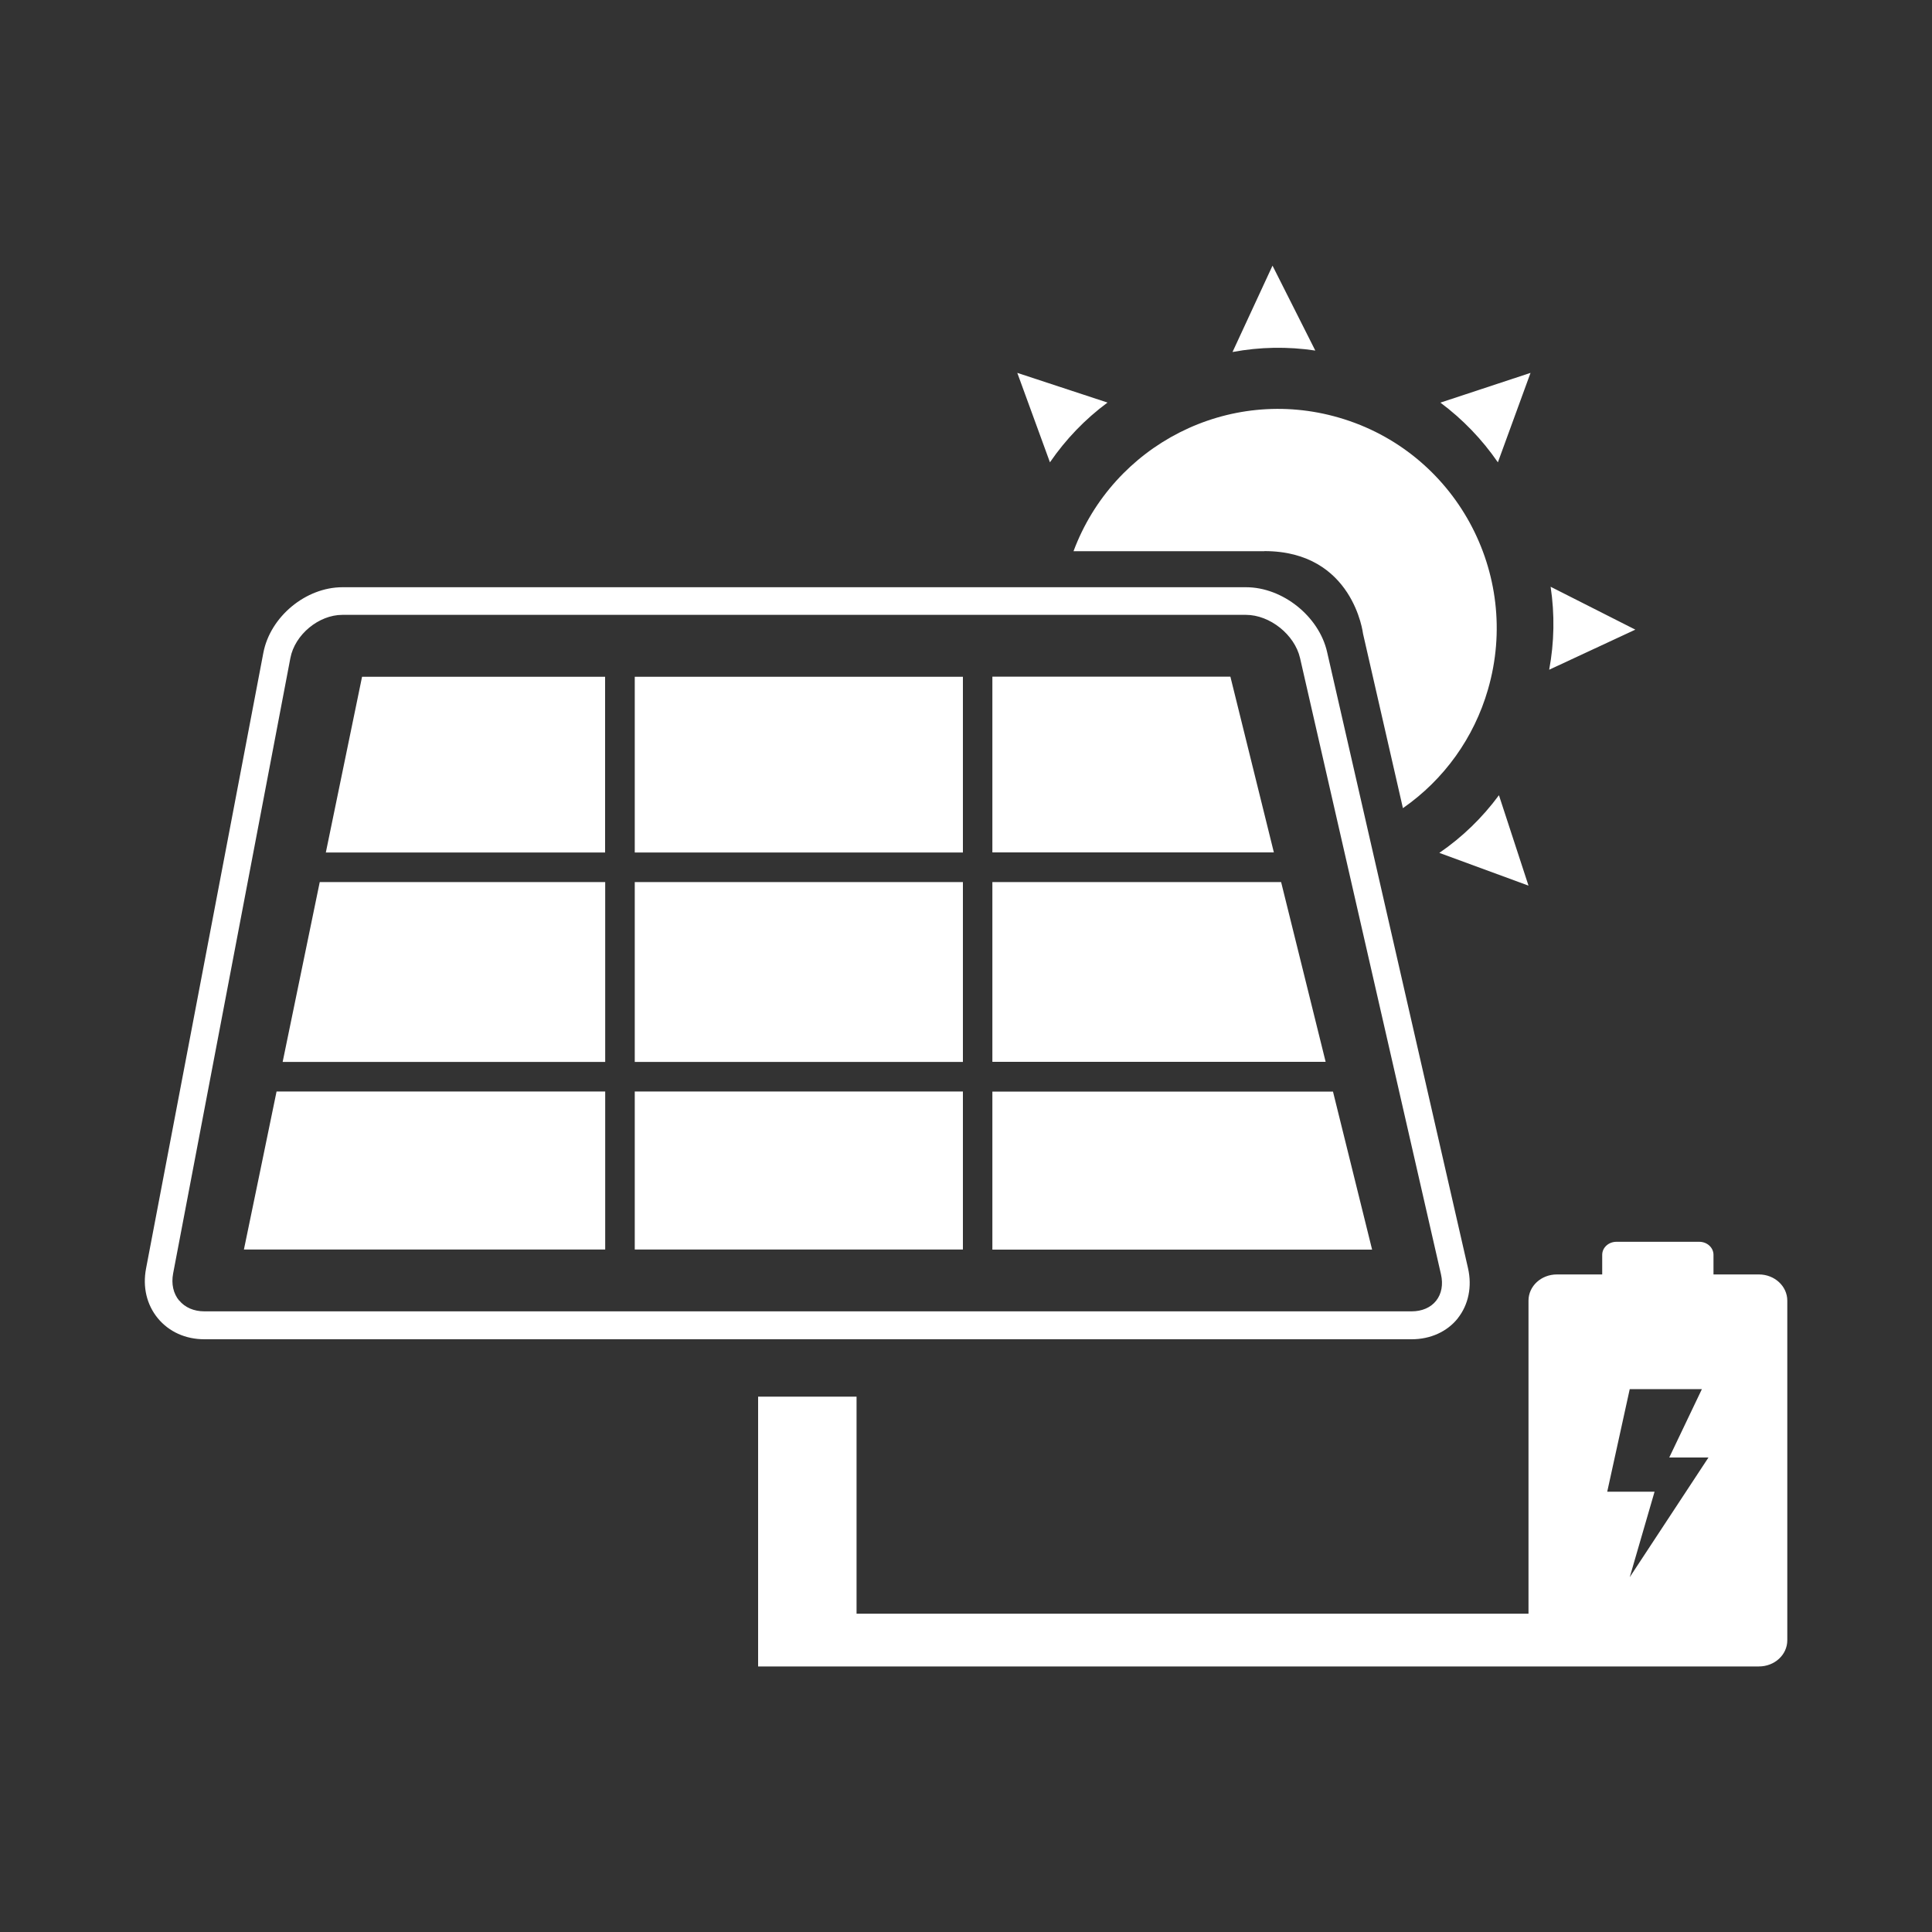
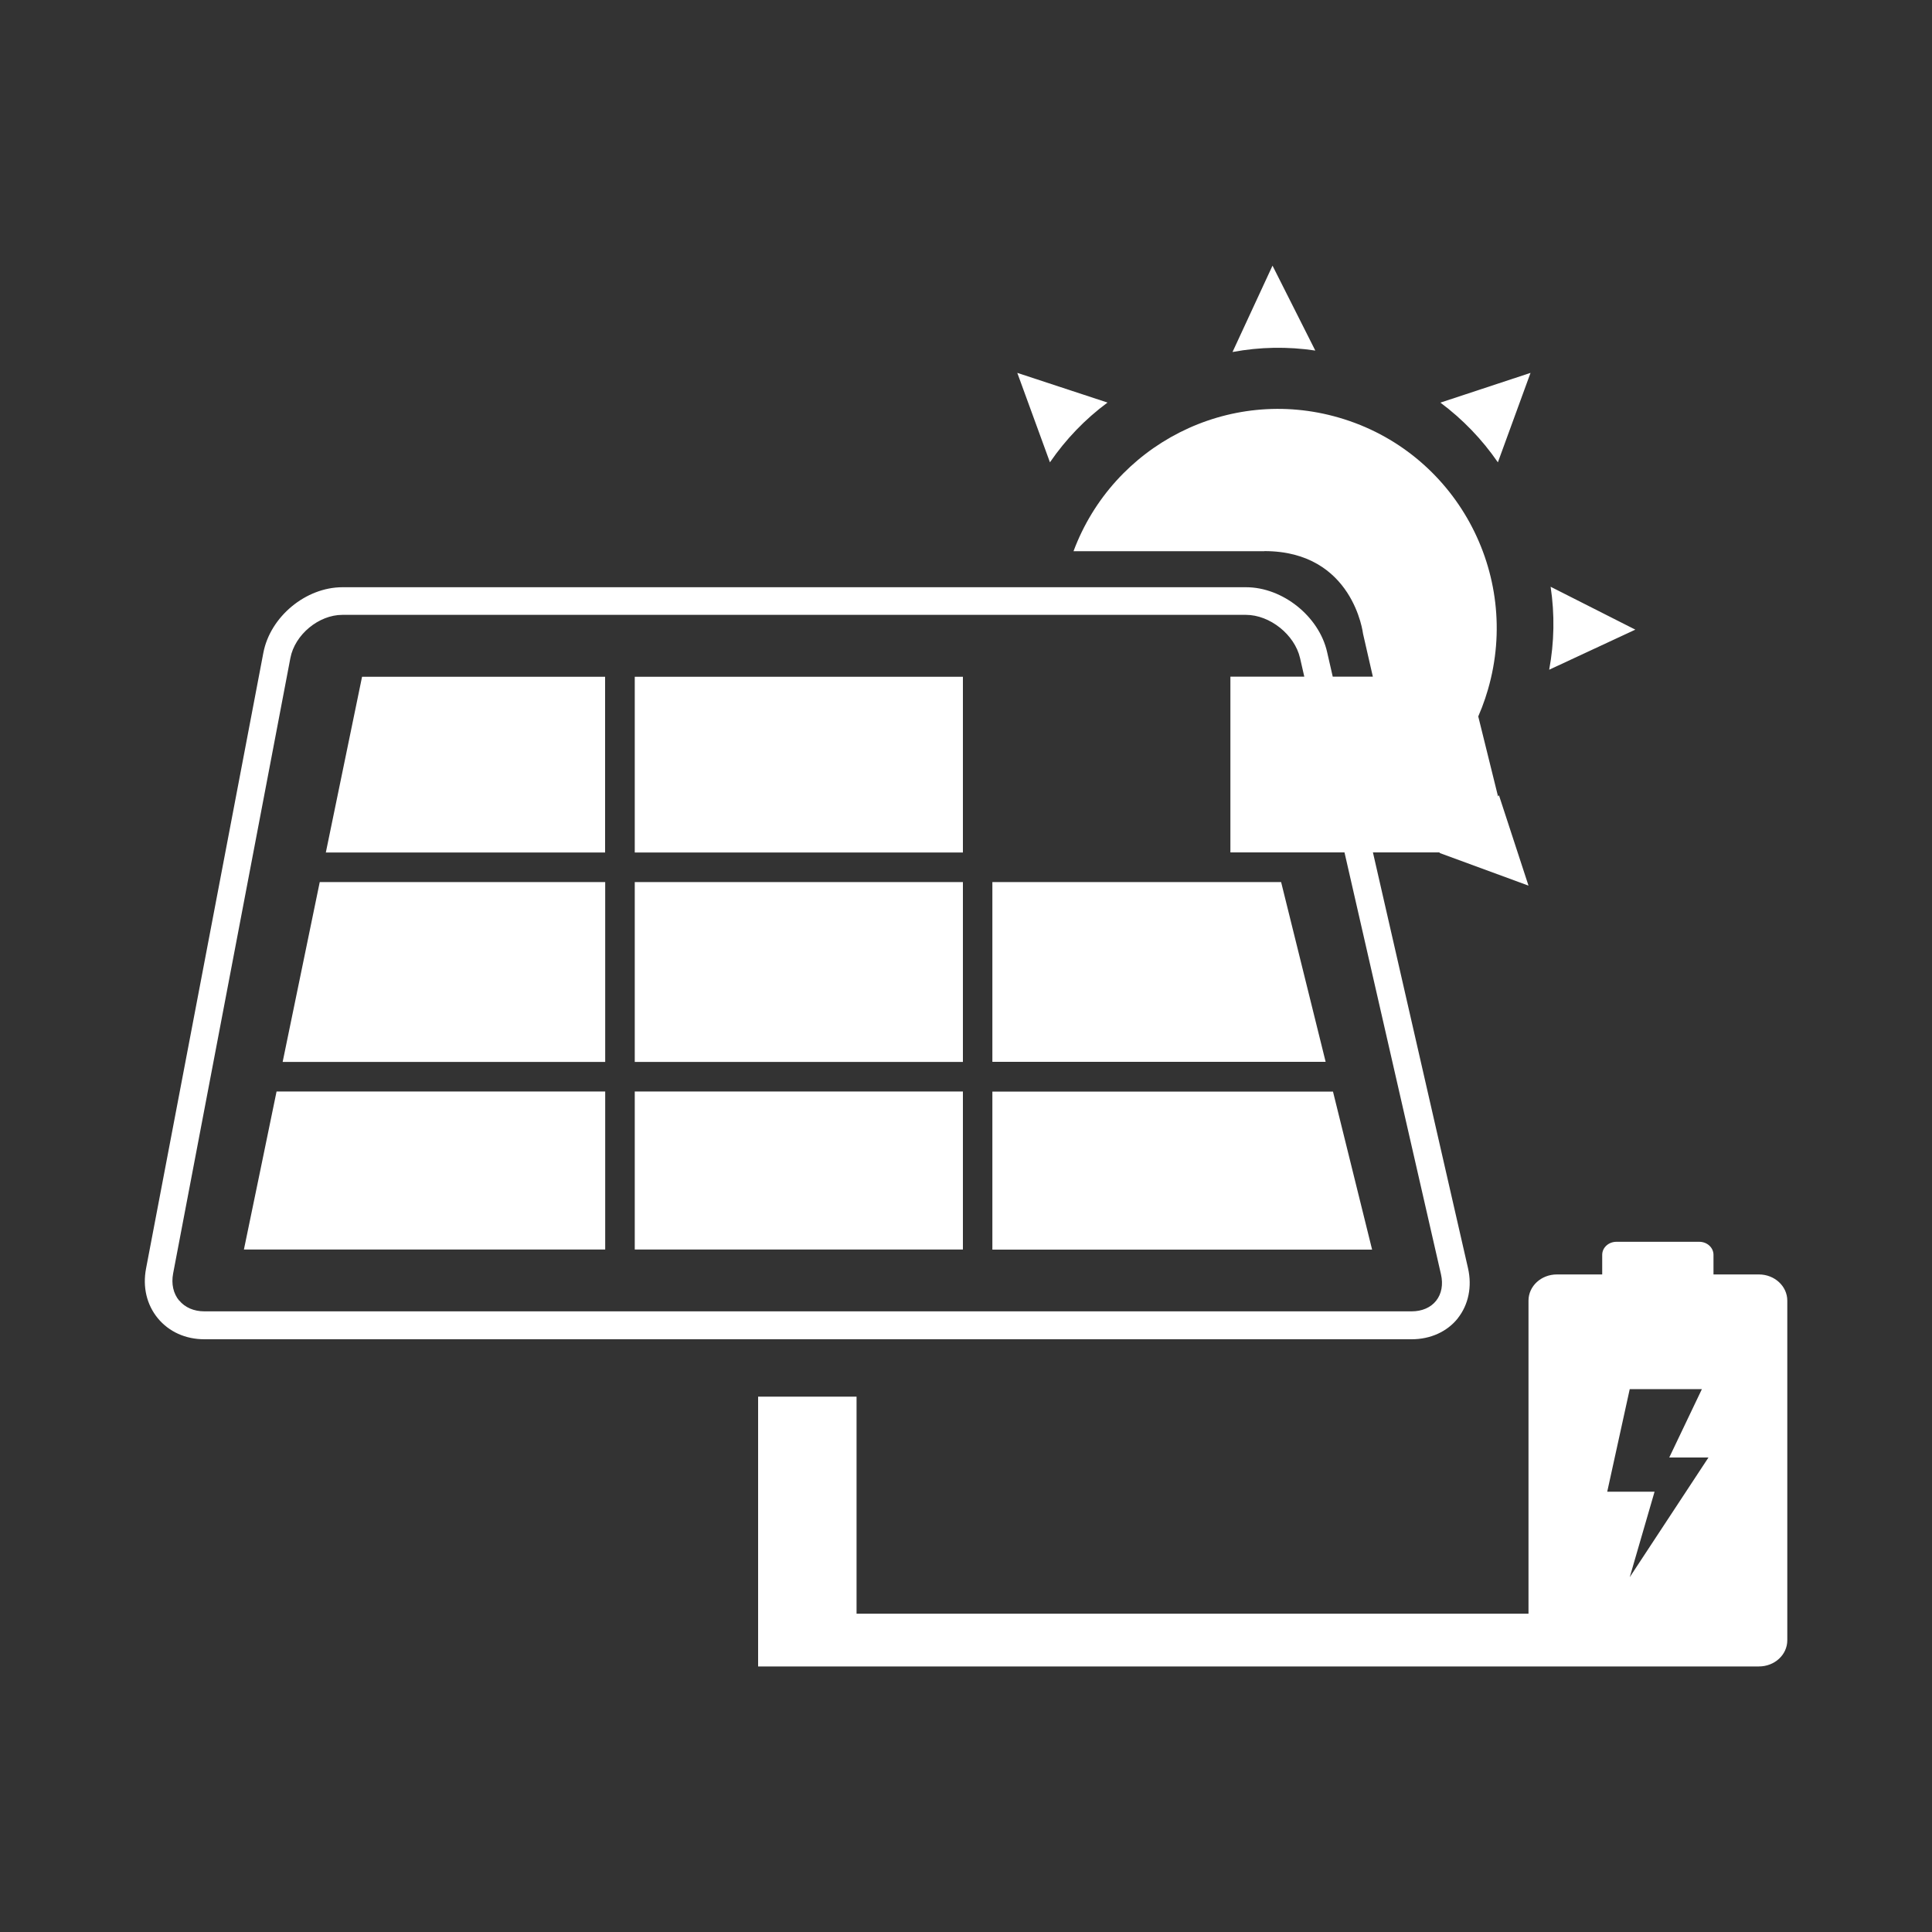
<svg xmlns="http://www.w3.org/2000/svg" id="_图层_1" data-name="图层_1" viewBox="0 0 200 200">
  <rect x="0" y="0" width="200" height="200" fill="#333333" stroke="none" />
  <defs>
    <style>
      .cls-1 {
        fill: #fff;
      }
    </style>
  </defs>
-   <path class="cls-1" d="M150.92,136.45c1.1-1.39,1.48-3.27,1.05-5.16l-14.59-63.8c-.84-3.69-4.6-6.7-8.39-6.7H35.45c-3.8,0-7.48,3.05-8.19,6.8l-12.14,63.72c-.37,1.93.07,3.76,1.22,5.16,1.16,1.4,2.87,2.17,4.82,2.17h124.98c1.94,0,3.68-.79,4.78-2.18ZM18.54,134.63c-.6-.73-.82-1.72-.62-2.79l12.14-63.72c.46-2.42,2.93-4.47,5.38-4.47h93.54c2.48,0,5.04,2.05,5.6,4.47l14.59,63.8c.24,1.05.06,2.02-.5,2.73-.56.71-1.47,1.1-2.54,1.1H21.16c-1.09,0-2.02-.4-2.62-1.14h0ZM65.71,88.25h33.97v-18.19h-33.97s0,18.19,0,18.19ZM65.71,109.93h33.97v-18.62h-33.97v18.62h0ZM132.63,91.31h-29.9v18.61h34.5s-4.61-18.62-4.61-18.61ZM65.71,129.35h33.97v-16.36h-33.97s0,16.36,0,16.36ZM29.26,109.93h33.39v-18.62h-29.55l-3.84,18.62ZM102.73,113v16.36h39.31l-4.05-16.36h-35.26ZM33.73,88.25h28.91v-18.19h-25.16s-3.75,18.19-3.75,18.19ZM25.25,129.35h37.4v-16.36H28.63s-3.37,16.36-3.38,16.36ZM127.37,70.05h-24.64v18.19h29.14l-4.5-18.19ZM136.16,36.29l-4.43-8.79-4.14,8.94c2.83-.53,5.72-.58,8.57-.15ZM114.64,41.67l-9.33-3.07,3.38,9.26c1.63-2.38,3.64-4.47,5.95-6.18ZM149,88.29l9.23,3.39-3.06-9.36c-1.71,2.32-3.79,4.34-6.17,5.97ZM169.29,65.18l-8.77-4.44c.43,2.85.38,5.76-.15,8.59l8.92-4.15ZM155.06,47.86l3.38-9.26-9.33,3.08c2.31,1.72,4.32,3.81,5.95,6.18ZM130.89,57.05c9.21,0,10.21,8.55,10.21,8.55l4.13,18.06c4.26-2.96,7.36-7.29,8.8-12.27,3.5-12.04-3.39-24.65-15.4-28.15-11.45-3.35-23.39,2.8-27.5,13.82h19.76ZM182.07,131.93h-4.69v-2.03c0-.75-.66-1.35-1.47-1.35h-8.58c-.81,0-1.47.6-1.47,1.35v2.03h-4.69c-1.63,0-2.94,1.21-2.94,2.71v32.41h-69.56v-22.47h-10.19v27.93h103.6c1.63,0,2.94-1.21,2.94-2.71v-35.16c0-1.49-1.31-2.71-2.94-2.71h0ZM168.71,163.27l2.57-8.85h-4.9l2.33-10.62h7.47l-3.38,7.08h4.06l-8.15,12.39Z" />
+   <path class="cls-1" d="M150.92,136.45c1.1-1.39,1.48-3.27,1.05-5.16l-14.59-63.8c-.84-3.69-4.6-6.7-8.39-6.7H35.45c-3.8,0-7.48,3.05-8.19,6.8l-12.14,63.72c-.37,1.93.07,3.76,1.22,5.16,1.16,1.4,2.87,2.17,4.82,2.17h124.98c1.94,0,3.68-.79,4.78-2.18ZM18.54,134.63c-.6-.73-.82-1.72-.62-2.79l12.14-63.72c.46-2.42,2.93-4.47,5.38-4.47h93.54c2.48,0,5.04,2.05,5.6,4.47l14.59,63.8c.24,1.05.06,2.02-.5,2.73-.56.71-1.47,1.1-2.54,1.1H21.16c-1.09,0-2.02-.4-2.62-1.14h0ZM65.71,88.25h33.97v-18.19h-33.97s0,18.19,0,18.19ZM65.71,109.93h33.97v-18.62h-33.97v18.62h0ZM132.63,91.31h-29.9v18.61h34.5s-4.61-18.62-4.61-18.61ZM65.71,129.35h33.97v-16.36h-33.97s0,16.36,0,16.36ZM29.26,109.93h33.39v-18.62h-29.55l-3.84,18.62ZM102.73,113v16.36h39.31l-4.05-16.36h-35.26ZM33.73,88.25h28.91v-18.19h-25.16s-3.75,18.19-3.75,18.19ZM25.25,129.35h37.4v-16.36H28.63s-3.37,16.36-3.38,16.36ZM127.37,70.05v18.19h29.14l-4.5-18.19ZM136.16,36.29l-4.43-8.79-4.14,8.94c2.83-.53,5.72-.58,8.57-.15ZM114.64,41.67l-9.33-3.07,3.38,9.26c1.63-2.38,3.64-4.47,5.95-6.18ZM149,88.29l9.23,3.39-3.06-9.36c-1.71,2.32-3.79,4.34-6.17,5.97ZM169.29,65.18l-8.77-4.44c.43,2.85.38,5.76-.15,8.59l8.92-4.15ZM155.06,47.86l3.38-9.26-9.33,3.08c2.31,1.72,4.32,3.81,5.95,6.18ZM130.89,57.05c9.21,0,10.21,8.55,10.21,8.55l4.13,18.06c4.26-2.96,7.36-7.29,8.8-12.27,3.5-12.04-3.39-24.65-15.4-28.15-11.45-3.35-23.39,2.8-27.5,13.82h19.76ZM182.07,131.93h-4.69v-2.03c0-.75-.66-1.35-1.47-1.35h-8.58c-.81,0-1.47.6-1.47,1.35v2.03h-4.69c-1.63,0-2.94,1.21-2.94,2.71v32.41h-69.56v-22.47h-10.19v27.93h103.6c1.63,0,2.94-1.21,2.94-2.71v-35.16c0-1.49-1.31-2.71-2.94-2.71h0ZM168.71,163.27l2.57-8.85h-4.9l2.33-10.62h7.47l-3.38,7.08h4.06l-8.15,12.39Z" />
</svg>